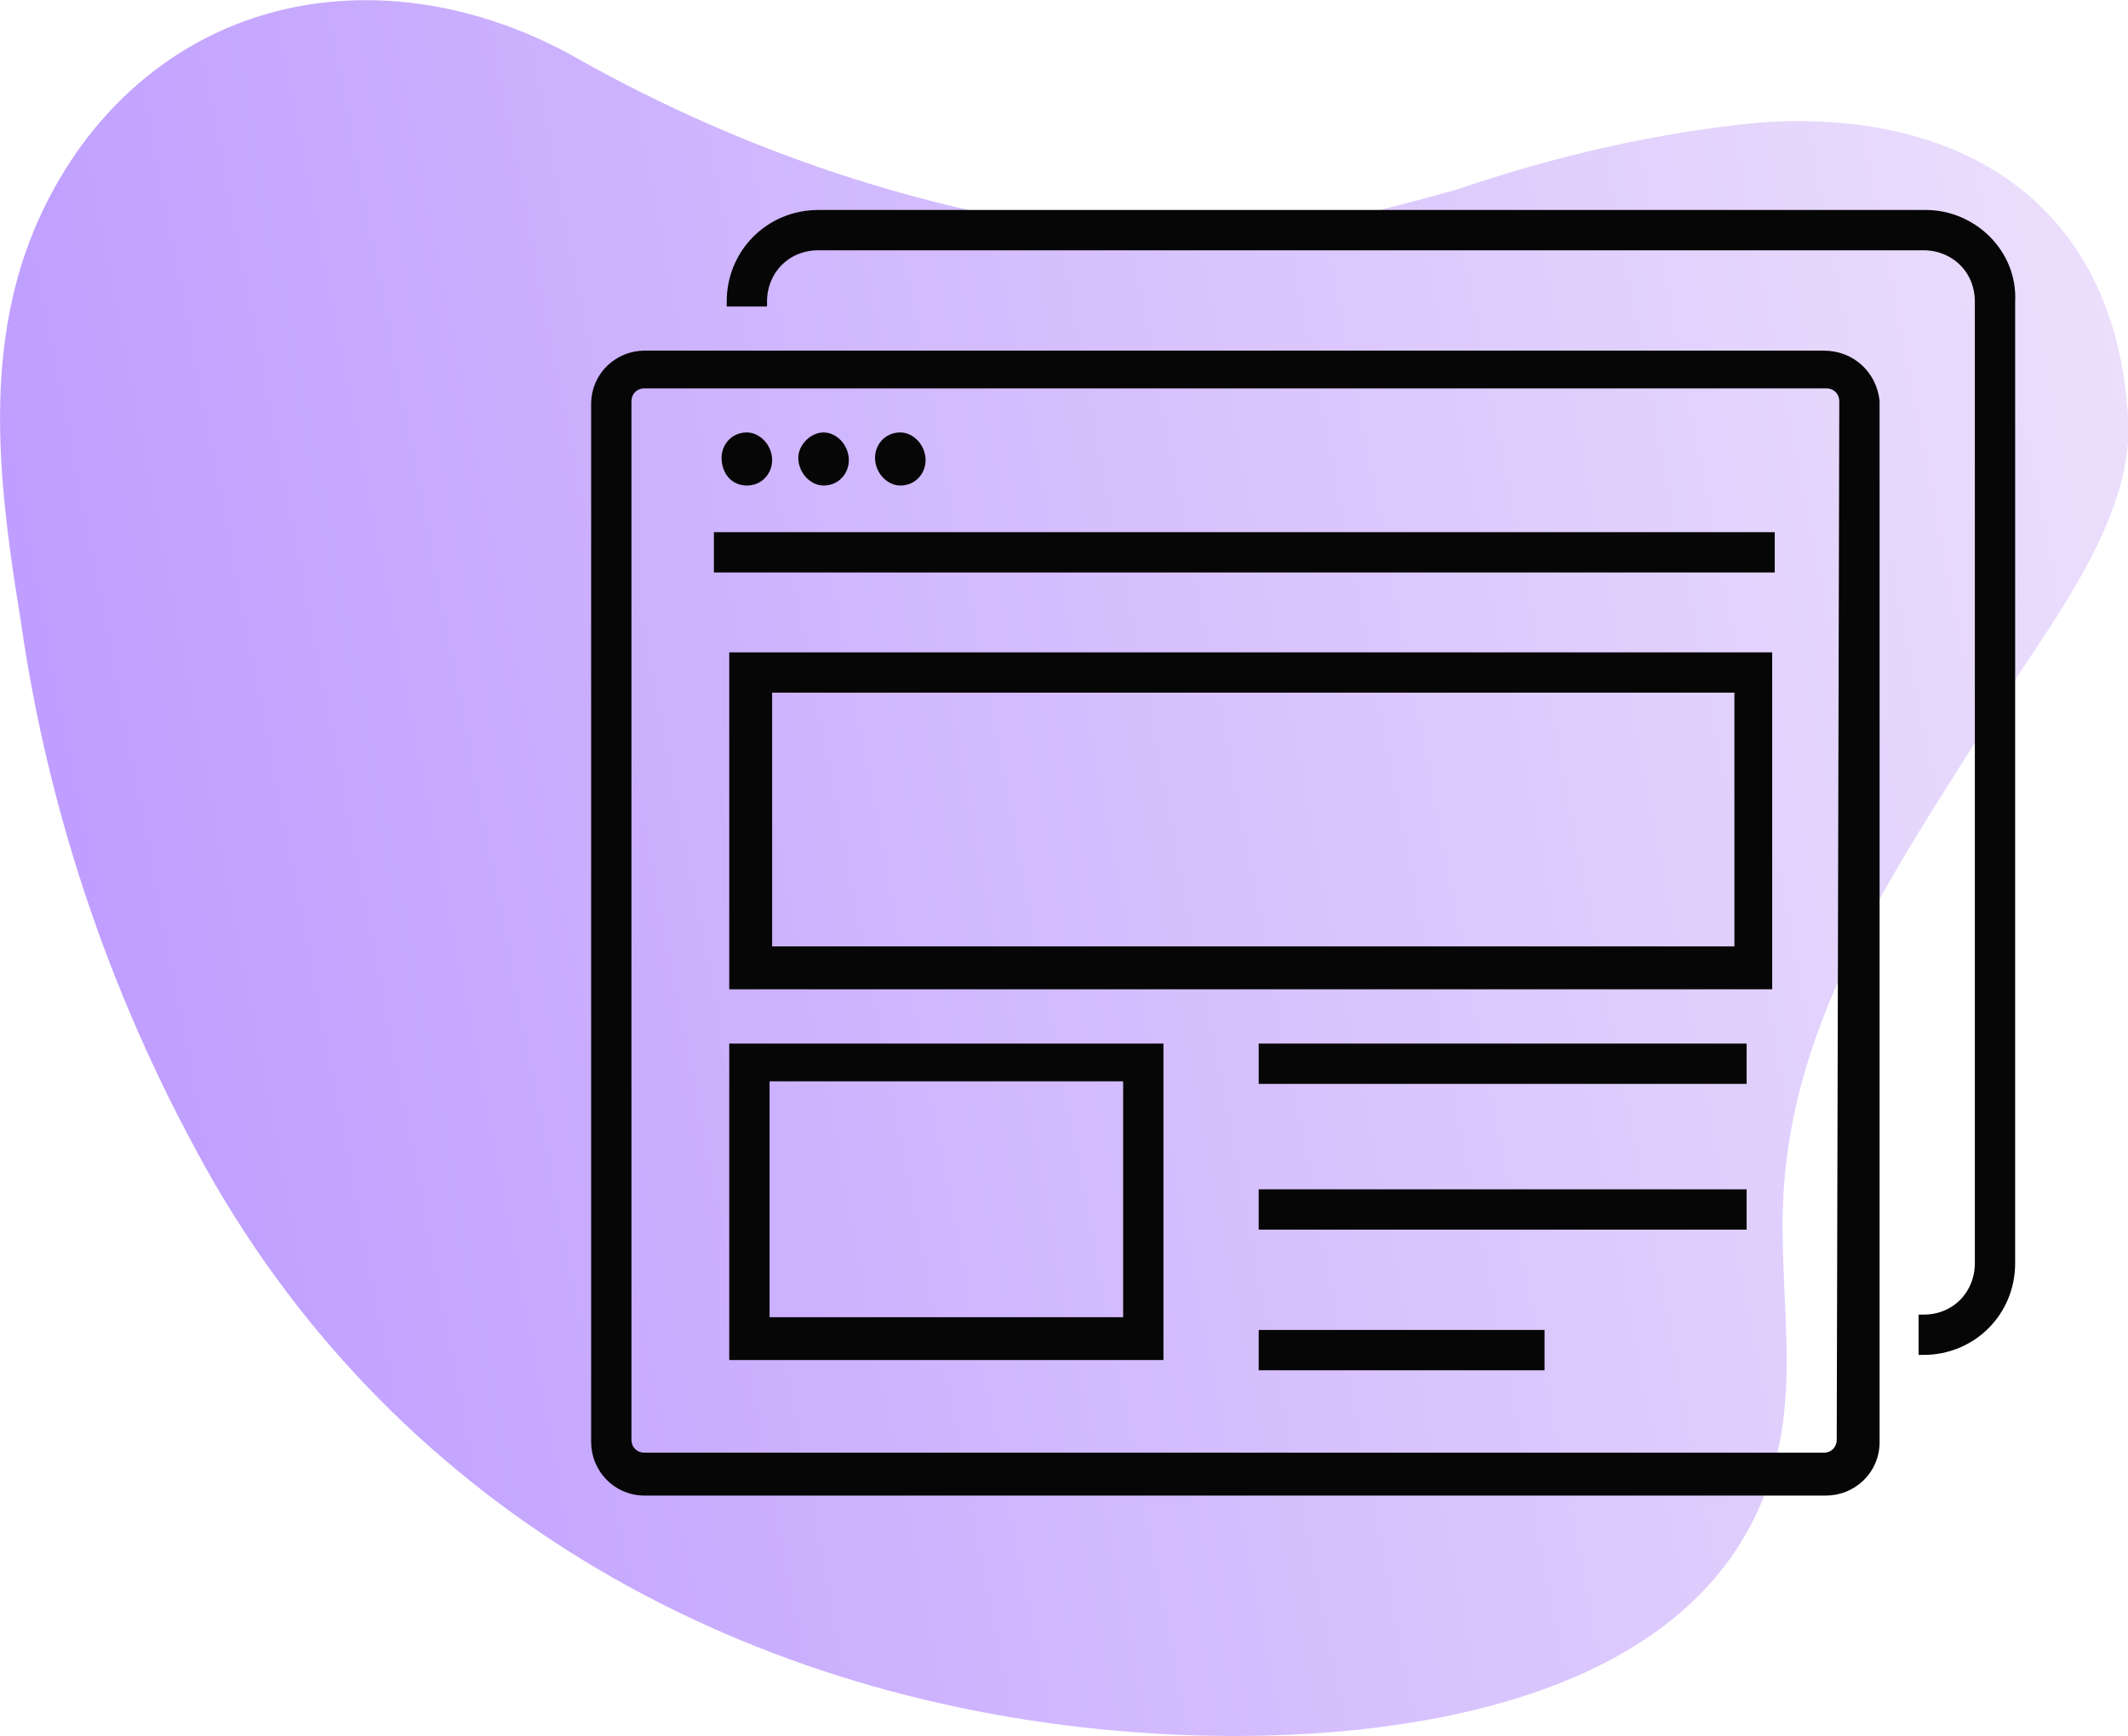
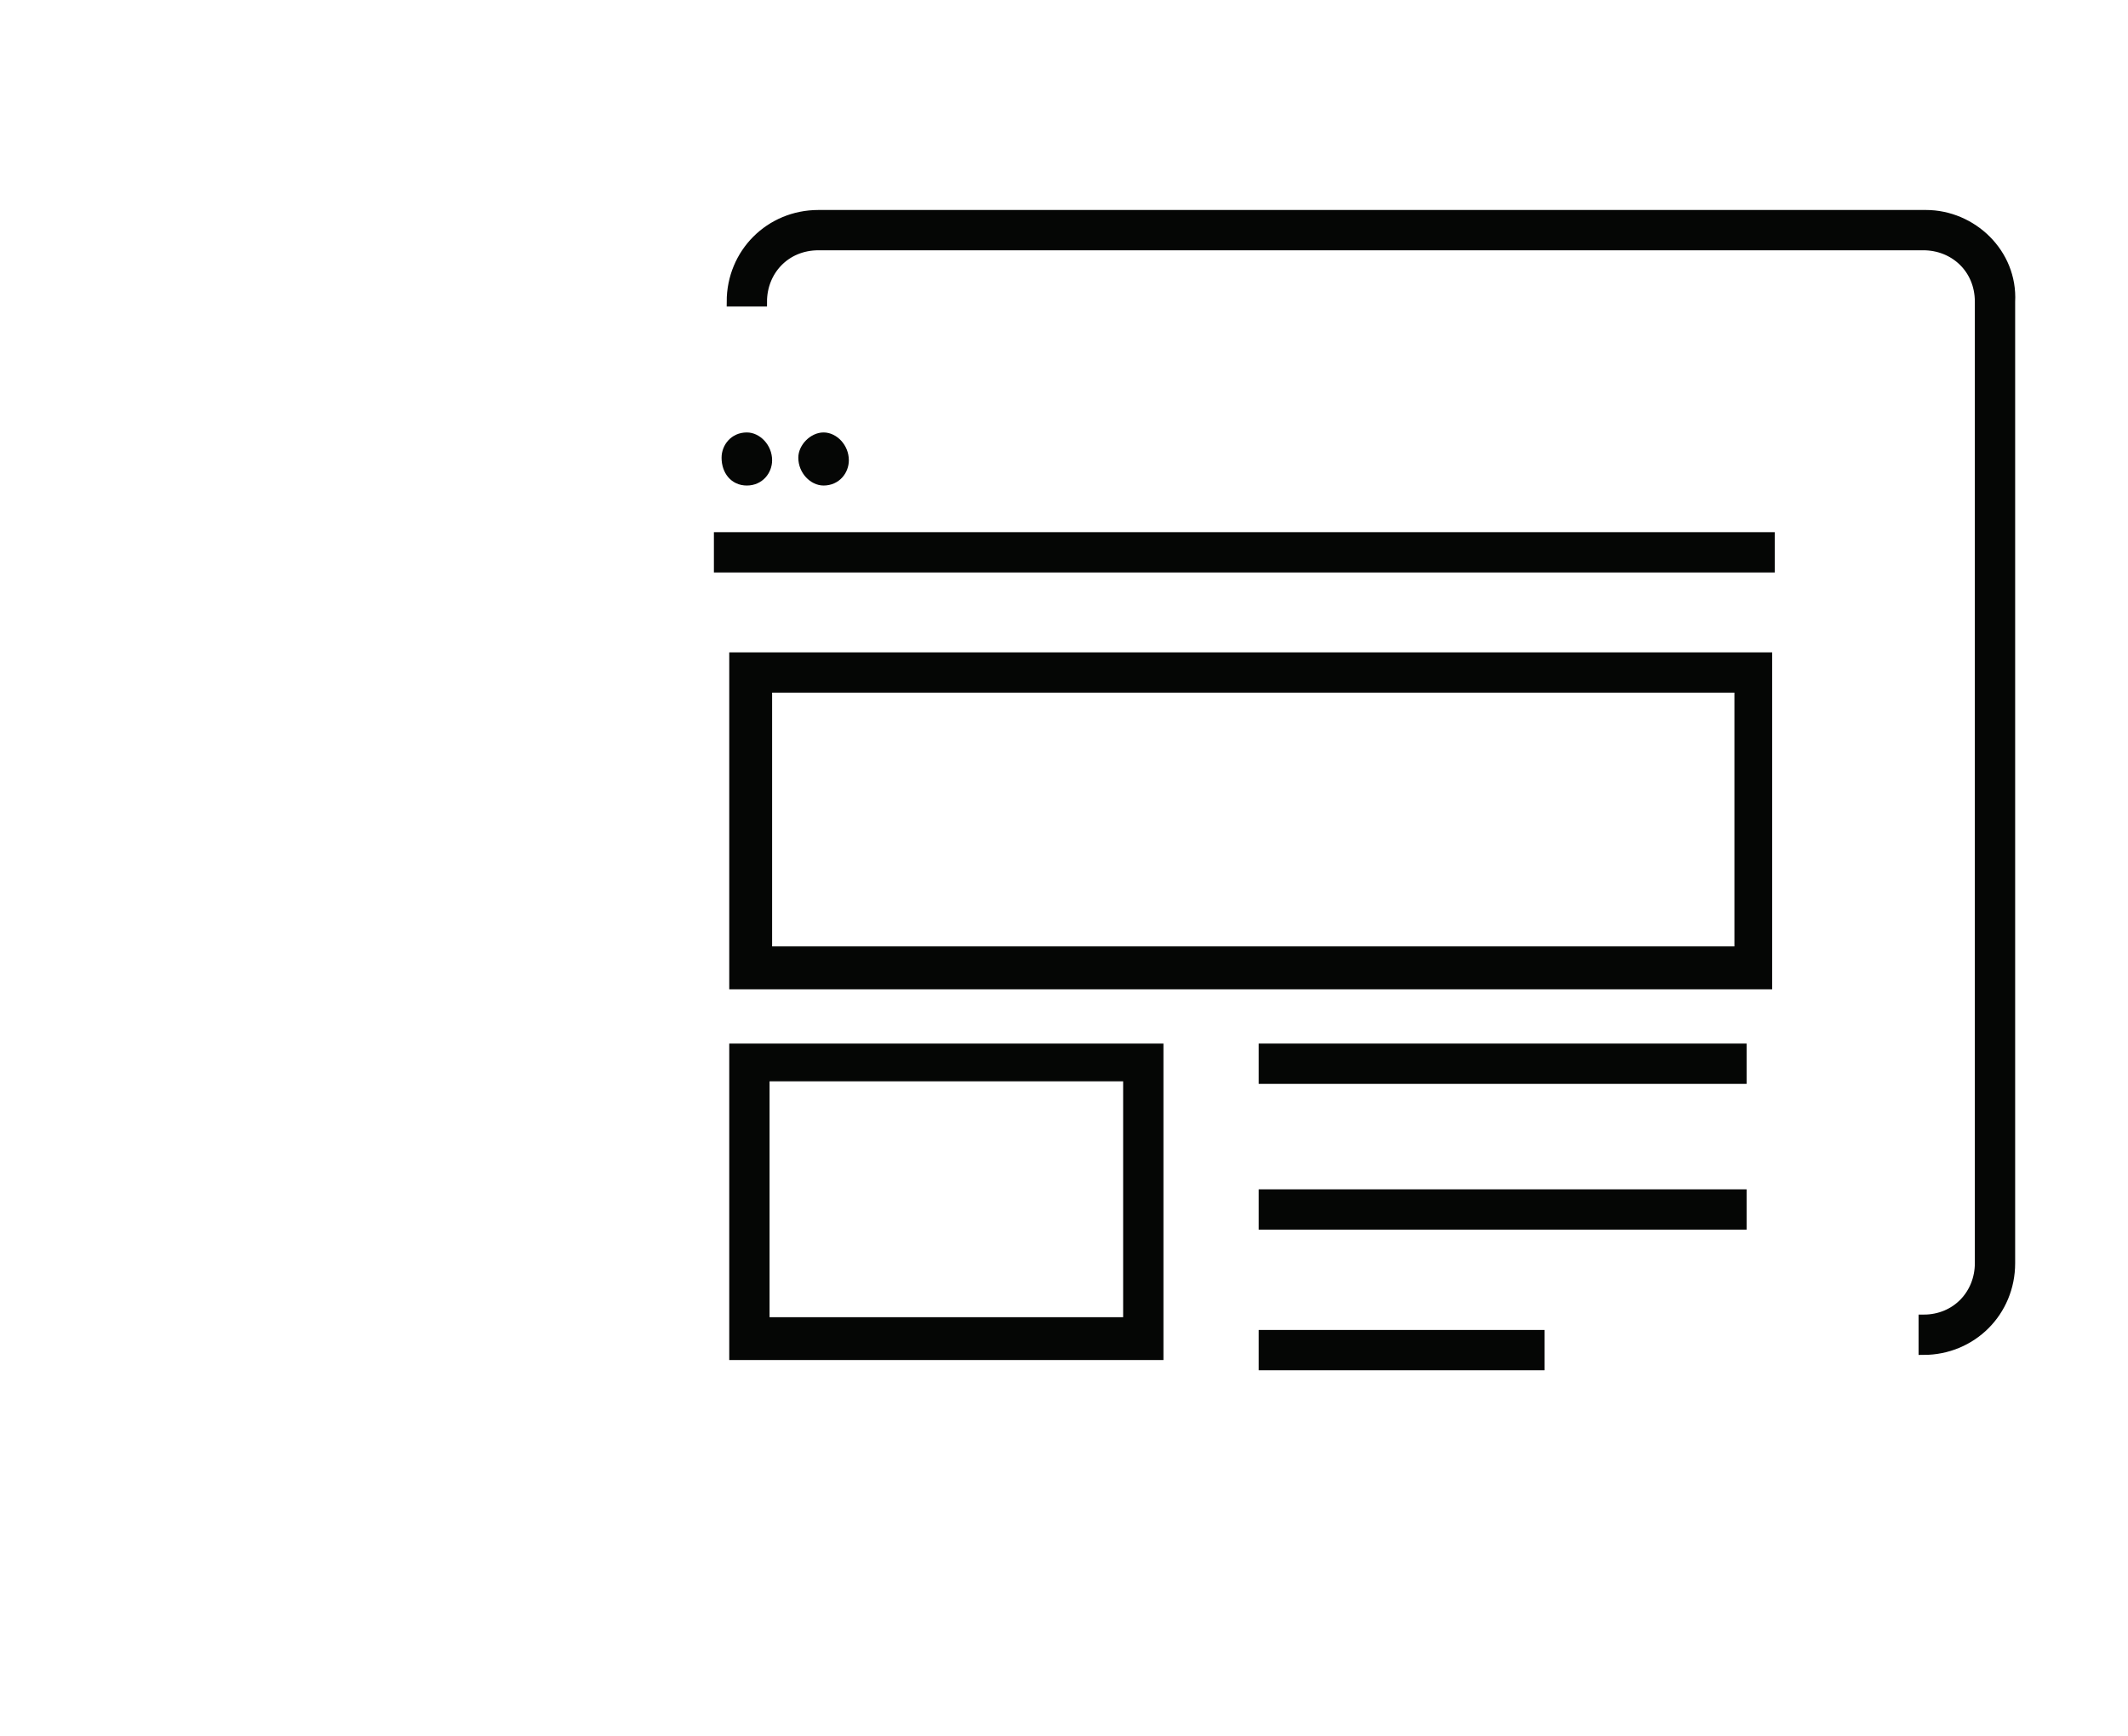
<svg xmlns="http://www.w3.org/2000/svg" version="1.1" id="Layer_1" x="0px" y="0px" viewBox="0 0 83.2 67.9" style="enable-background:new 0 0 83.2 67.9;" xml:space="preserve">
  <style type="text/css">
	.st0{fill:url(#Path_2727_00000041287966200955717230000004321521226133809826_);}
	.st1{fill:#050605;stroke:#050605;stroke-width:0.376;}
</style>
  <g id="Group_1728">
    <linearGradient id="Path_2727_00000181048015837565769300000017289247790427629704_" gradientUnits="userSpaceOnUse" x1="-10.935" y1="2.6" x2="-10.935" y2="3.6" gradientTransform="matrix(15.541 73.074 -80.735 17.171 464.658 777.315)">
      <stop offset="0" style="stop-color:#EBDFFC" />
      <stop offset="1" style="stop-color:#BF9EFF" />
    </linearGradient>
-     <path id="Path_2727" style="fill:url(#Path_2727_00000181048015837565769300000017289247790427629704_);" d="M57,7.4   c3.8-1.3,7.7-2.2,11.7-2.6c7.9-0.6,14,3.1,14.5,11.5c0.3,4-3.2,8.3-5.2,11.5c-4,6.4-8.4,12.5-8.3,20.3c0,3.1,0.5,6.1-0.3,9.1   C66.8,67,53.6,68.3,45.2,67.8c-15.2-0.9-29-8.1-36.8-21.5C4.5,39.5,1.9,32,0.8,24.2c-1.1-6.7-1.7-13.1,2.6-18.8   c4.8-6.2,12.7-6.8,19.2-3.1c6.4,3.6,13.5,6,20.9,6.9C48.4,9.7,52.7,8.6,57,7.4" />
  </g>
  <g>
-     <path class="st1" d="M71.3,13.9H25.2c-1,0-1.9,0.8-1.9,1.9v40.6c0,1,0.8,1.9,1.9,1.9h46.2l0,0c1,0,1.9-0.8,1.9-1.9V15.7   C73.2,14.7,72.4,13.9,71.3,13.9z M72,56.3c0,0.4-0.3,0.7-0.7,0.7H25.2c-0.4,0-0.7-0.3-0.7-0.7V15.7c0-0.4,0.3-0.7,0.7-0.7h46.2   c0.4,0,0.7,0.3,0.7,0.7L72,56.3L72,56.3z" />
    <path class="st1" d="M75.3,8.4H32c-1.9,0-3.4,1.5-3.4,3.4h1.2c0-1.2,0.9-2.2,2.2-2.2h43.2c1.2,0,2.2,0.9,2.2,2.2v37.6   c0,1.2-0.9,2.2-2.2,2.2v1.2c1.9,0,3.4-1.5,3.4-3.4V11.8C78.7,9.9,77.1,8.4,75.3,8.4z" />
    <path class="st1" d="M29.2,18.8c0.5,0,0.8-0.4,0.8-0.8c0-0.5-0.4-0.9-0.8-0.9c-0.5,0-0.8,0.4-0.8,0.8   C28.4,18.4,28.7,18.8,29.2,18.8z" />
    <path class="st1" d="M32.2,18.8c0.5,0,0.8-0.4,0.8-0.8c0-0.5-0.4-0.9-0.8-0.9s-0.8,0.4-0.8,0.8C31.4,18.4,31.8,18.8,32.2,18.8z" />
-     <path class="st1" d="M35.2,18.8c0.5,0,0.8-0.4,0.8-0.8c0-0.5-0.4-0.9-0.8-0.9c-0.5,0-0.8,0.4-0.8,0.8   C34.4,18.4,34.8,18.8,35.2,18.8z" />
    <rect x="28.1" y="21" class="st1" width="41.1" height="1.2" />
    <path class="st1" d="M28.7,38.5h40.4V25.7H28.7C28.7,25.7,28.7,38.5,28.7,38.5z M30,26.9h38v10.3H30V26.9z" />
    <path class="st1" d="M28.7,53h16.6v-12H28.7V53z M29.9,42.1h14.2v9.6H29.9V42.1z" />
    <rect x="49.4" y="41" class="st1" width="18.7" height="1.2" />
    <rect x="49.4" y="46.7" class="st1" width="18.7" height="1.2" />
    <rect x="49.4" y="52.2" class="st1" width="10.8" height="1.2" />
  </g>
</svg>